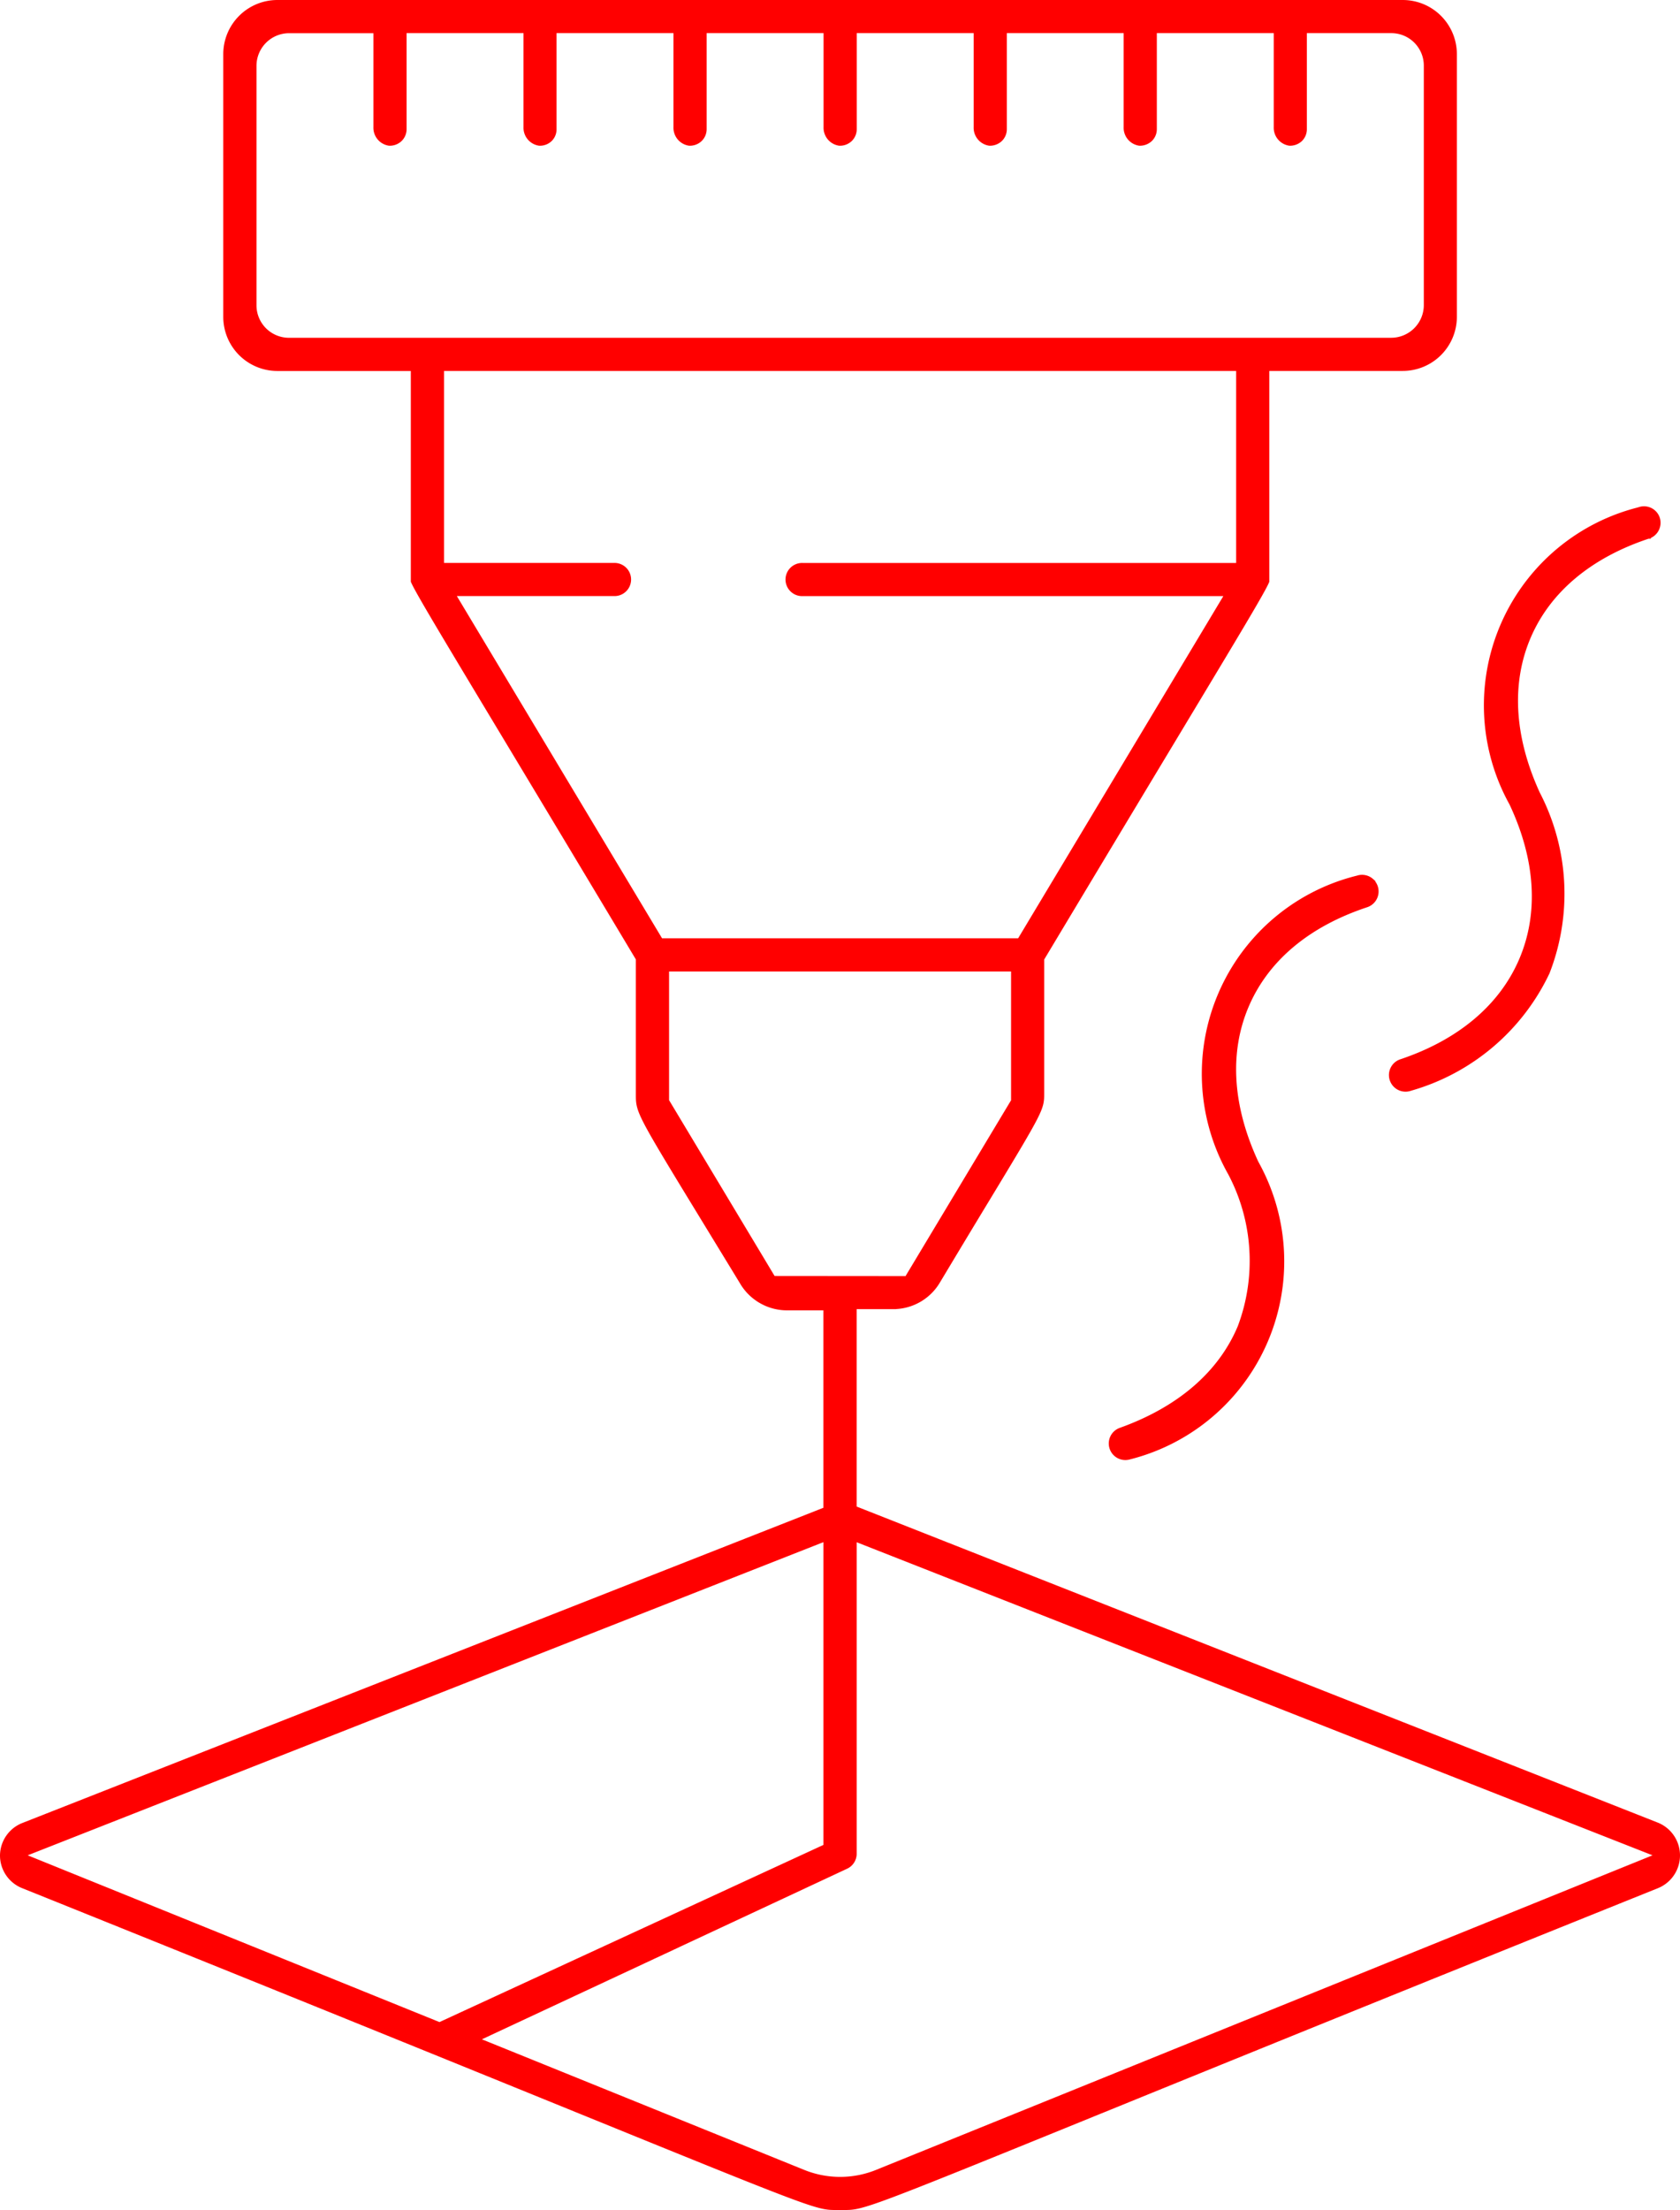
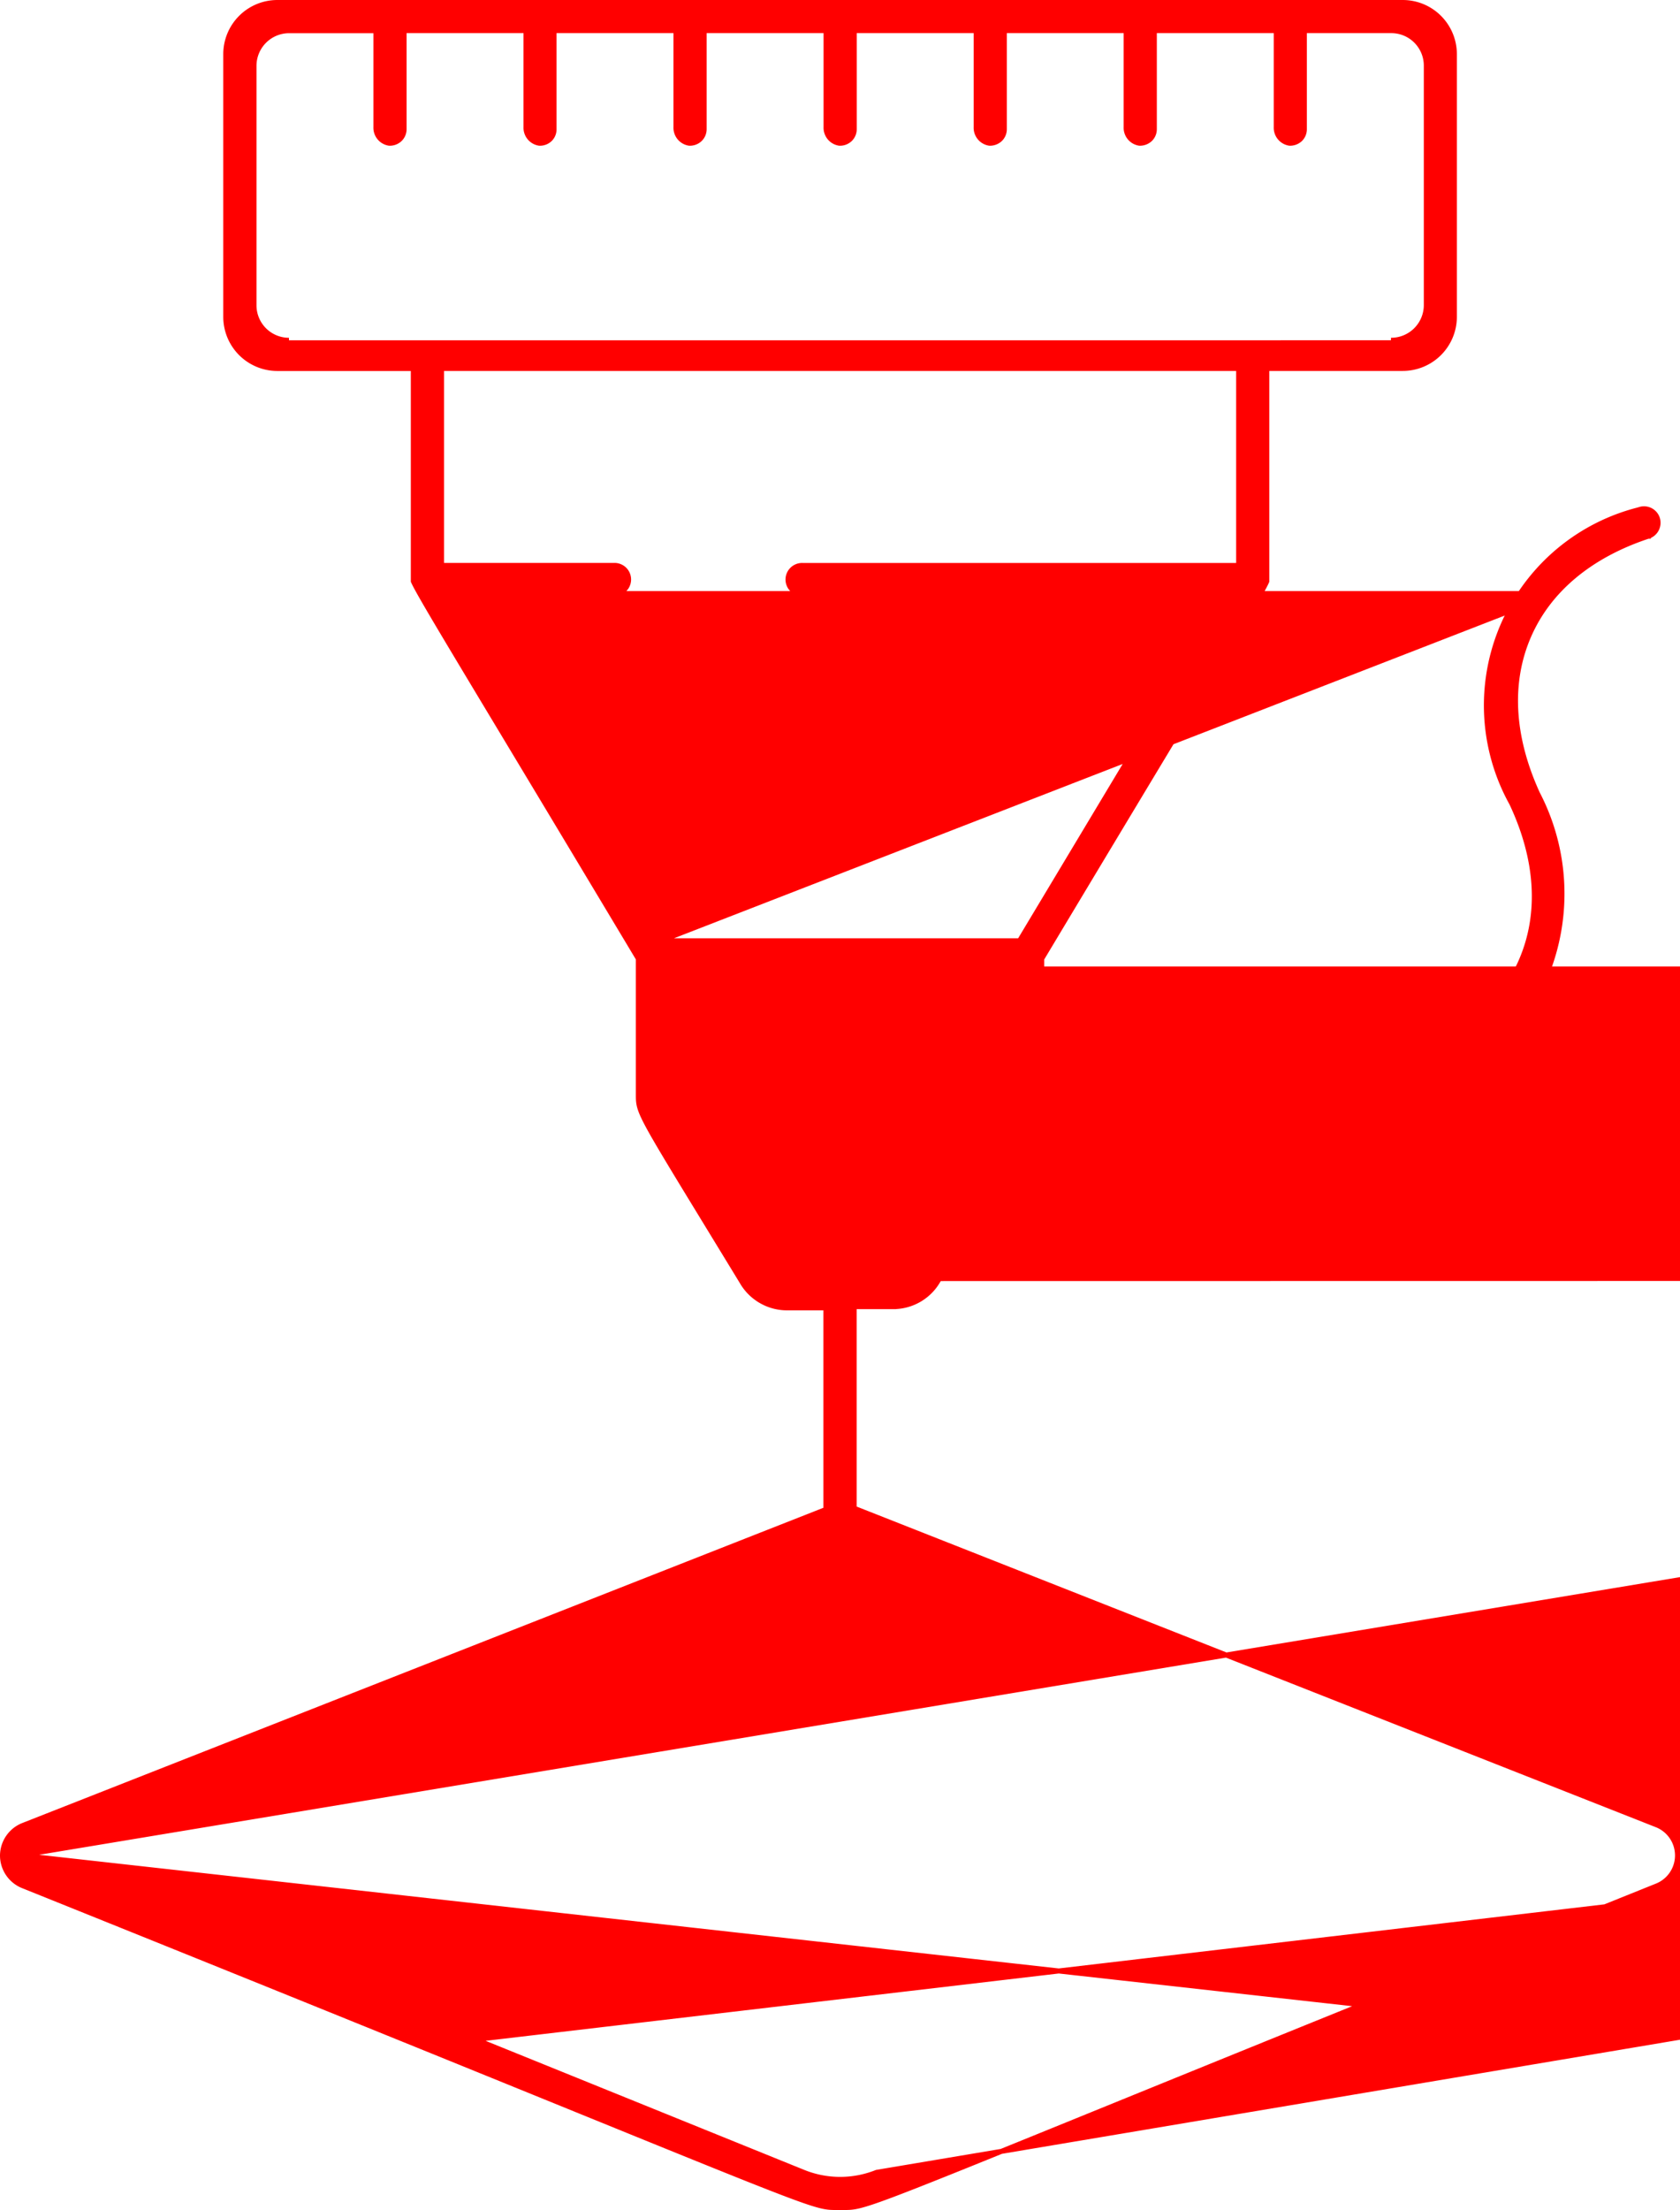
<svg xmlns="http://www.w3.org/2000/svg" width="100.87" height="132.625" viewBox="0 0 100.87 132.625">
  <g transform="translate(0.15 0.15)">
-     <path d="M24.534,113.207a1.961,1.961,0,0,0,1.246,1.818c16.393,6.589,27.085,10.939,34.16,13.816,13.258,5.393,13.53,5.482,14.614,5.483l.269,0,.27,0c1.088,0,1.366-.091,14.889-5.592,7.049-2.867,17.7-7.2,33.867-13.7a1.971,1.971,0,0,0,.007-3.67l-48.188-19v-12.1h2.376A3.105,3.105,0,0,0,80.7,78.719c1.222-2.037,2.2-3.658,3-4.975,3.228-5.332,3.228-5.367,3.228-6.282v-8.07l.2-.334c3.443-5.742,6.011-10.008,7.926-13.189,3.683-6.117,5.153-8.559,5.39-9.134l0-.106V23.96h8.163a3.1,3.1,0,0,0,3.1-3.1V5.1a3.1,3.1,0,0,0-3.1-3.1H41.039a3.1,3.1,0,0,0-3.1,3.1V20.863a3.1,3.1,0,0,0,3.1,3.1H49.2V36.629c0,.037,0,.072,0,.1.259.605,1.795,3.158,5.612,9.5,1.89,3.142,4.392,7.3,7.7,12.822l.2.334V67.53c0,1.035,0,1.055,4.026,7.645l2.187,3.583a3.125,3.125,0,0,0,2.68,1.577h2.368v12.1L25.788,111.386A1.963,1.963,0,0,0,24.534,113.207Zm17.2-90.936a2.1,2.1,0,0,1-2.1-2.1V5.8a2.111,2.111,0,0,1,2.108-2.108h5.212V9.474a.94.94,0,0,0,.8.971.87.87,0,0,0,.629-.231.837.837,0,0,0,.263-.612V3.689h7.32V9.474a.941.941,0,0,0,.8.971.866.866,0,0,0,.629-.231A.835.835,0,0,0,57.65,9.6V3.689h7.32V9.474a.94.94,0,0,0,.8.971.872.872,0,0,0,.629-.231.837.837,0,0,0,.263-.612V3.689h7.32V9.474a.94.94,0,0,0,.8.971.869.869,0,0,0,.629-.231.835.835,0,0,0,.263-.612V3.689h7.32V9.474a.94.94,0,0,0,.8.971.891.891,0,0,0,.629-.231.837.837,0,0,0,.263-.612V3.689H92V9.474a.94.94,0,0,0,.8.971.894.894,0,0,0,.629-.231.837.837,0,0,0,.263-.612V3.689h7.32V9.474a.941.941,0,0,0,.8.971.888.888,0,0,0,.629-.231A.837.837,0,0,0,102.7,9.6V3.689h5.222a2.1,2.1,0,0,1,2.1,2.1V20.16A2.113,2.113,0,0,1,107.9,22.27Zm9.815,15.2H61.31a.845.845,0,0,0,0-1.689H50.893V23.96H98.754V35.784H72.572a.845.845,0,1,0,0,1.689H98.1L85.6,58.307H64.049Zm19.257,41.1-6.4-10.658V60H85.24V67.92l-6.4,10.658Zm4.369,35.29a.842.842,0,0,0,.495-.729V94.181l48.338,19.006L77.019,132.215a5.9,5.9,0,0,1-4.382,0l-19.694-7.974Zm-1.2-19.686v18.485l-23.2,10.7L25.642,113.187Z" transform="translate(-24.534 -2)" fill="red" stroke="red" stroke-width="0.3" />
-     <path d="M134.743,76.806a.846.846,0,0,0-.828-.17,12.1,12.1,0,0,0-7.637,17.707,11.267,11.267,0,0,1,.583,9.238c-1.172,2.8-3.661,4.939-7.2,6.2a.845.845,0,0,0,.538,1.6,12.109,12.109,0,0,0,7.646-17.606l-.046-.091c-1.564-3.387-1.751-6.649-.543-9.434s3.688-4.847,7.189-6.006a.847.847,0,0,0,.295-1.436Z" transform="translate(-52.551 -24.094)" fill="red" stroke="red" stroke-width="0.3" />
+     <path d="M24.534,113.207a1.961,1.961,0,0,0,1.246,1.818c16.393,6.589,27.085,10.939,34.16,13.816,13.258,5.393,13.53,5.482,14.614,5.483l.269,0,.27,0c1.088,0,1.366-.091,14.889-5.592,7.049-2.867,17.7-7.2,33.867-13.7a1.971,1.971,0,0,0,.007-3.67l-48.188-19v-12.1h2.376A3.105,3.105,0,0,0,80.7,78.719c1.222-2.037,2.2-3.658,3-4.975,3.228-5.332,3.228-5.367,3.228-6.282v-8.07l.2-.334c3.443-5.742,6.011-10.008,7.926-13.189,3.683-6.117,5.153-8.559,5.39-9.134l0-.106V23.96h8.163a3.1,3.1,0,0,0,3.1-3.1V5.1a3.1,3.1,0,0,0-3.1-3.1H41.039a3.1,3.1,0,0,0-3.1,3.1V20.863a3.1,3.1,0,0,0,3.1,3.1H49.2V36.629c0,.037,0,.072,0,.1.259.605,1.795,3.158,5.612,9.5,1.89,3.142,4.392,7.3,7.7,12.822l.2.334V67.53c0,1.035,0,1.055,4.026,7.645l2.187,3.583a3.125,3.125,0,0,0,2.68,1.577h2.368v12.1L25.788,111.386A1.963,1.963,0,0,0,24.534,113.207Zm17.2-90.936a2.1,2.1,0,0,1-2.1-2.1V5.8a2.111,2.111,0,0,1,2.108-2.108h5.212V9.474a.94.94,0,0,0,.8.971.87.87,0,0,0,.629-.231.837.837,0,0,0,.263-.612V3.689h7.32V9.474a.941.941,0,0,0,.8.971.866.866,0,0,0,.629-.231A.835.835,0,0,0,57.65,9.6V3.689h7.32V9.474a.94.94,0,0,0,.8.971.872.872,0,0,0,.629-.231.837.837,0,0,0,.263-.612V3.689h7.32V9.474a.94.94,0,0,0,.8.971.869.869,0,0,0,.629-.231.835.835,0,0,0,.263-.612V3.689h7.32V9.474a.94.94,0,0,0,.8.971.891.891,0,0,0,.629-.231.837.837,0,0,0,.263-.612V3.689H92V9.474a.94.94,0,0,0,.8.971.894.894,0,0,0,.629-.231.837.837,0,0,0,.263-.612V3.689h7.32V9.474a.941.941,0,0,0,.8.971.888.888,0,0,0,.629-.231A.837.837,0,0,0,102.7,9.6V3.689h5.222a2.1,2.1,0,0,1,2.1,2.1V20.16A2.113,2.113,0,0,1,107.9,22.27m9.815,15.2H61.31a.845.845,0,0,0,0-1.689H50.893V23.96H98.754V35.784H72.572a.845.845,0,1,0,0,1.689H98.1L85.6,58.307H64.049Zm19.257,41.1-6.4-10.658V60H85.24V67.92l-6.4,10.658Zm4.369,35.29a.842.842,0,0,0,.495-.729V94.181l48.338,19.006L77.019,132.215a5.9,5.9,0,0,1-4.382,0l-19.694-7.974Zm-1.2-19.686v18.485l-23.2,10.7L25.642,113.187Z" transform="translate(-24.534 -2)" fill="red" stroke="red" stroke-width="0.3" />
    <path d="M159,45.743a.847.847,0,0,0-.8-.573.832.832,0,0,0-.263.042l-.091.027a12.105,12.105,0,0,0-7.606,17.574l.042.084c1.558,3.339,1.752,6.574.563,9.355s-3.684,4.9-7.2,6.087a.847.847,0,1,0,.524,1.61,13.04,13.04,0,0,0,8.217-6.959,13.006,13.006,0,0,0-.581-10.726c-1.56-3.409-1.741-6.676-.529-9.461,1.2-2.762,3.684-4.832,7.173-5.987l.008,0a.84.84,0,0,0,.494-.423A.852.852,0,0,0,159,45.743Z" transform="translate(-59.64 -14.787)" fill="red" stroke="red" stroke-width="0.3" />
  </g>
</svg>